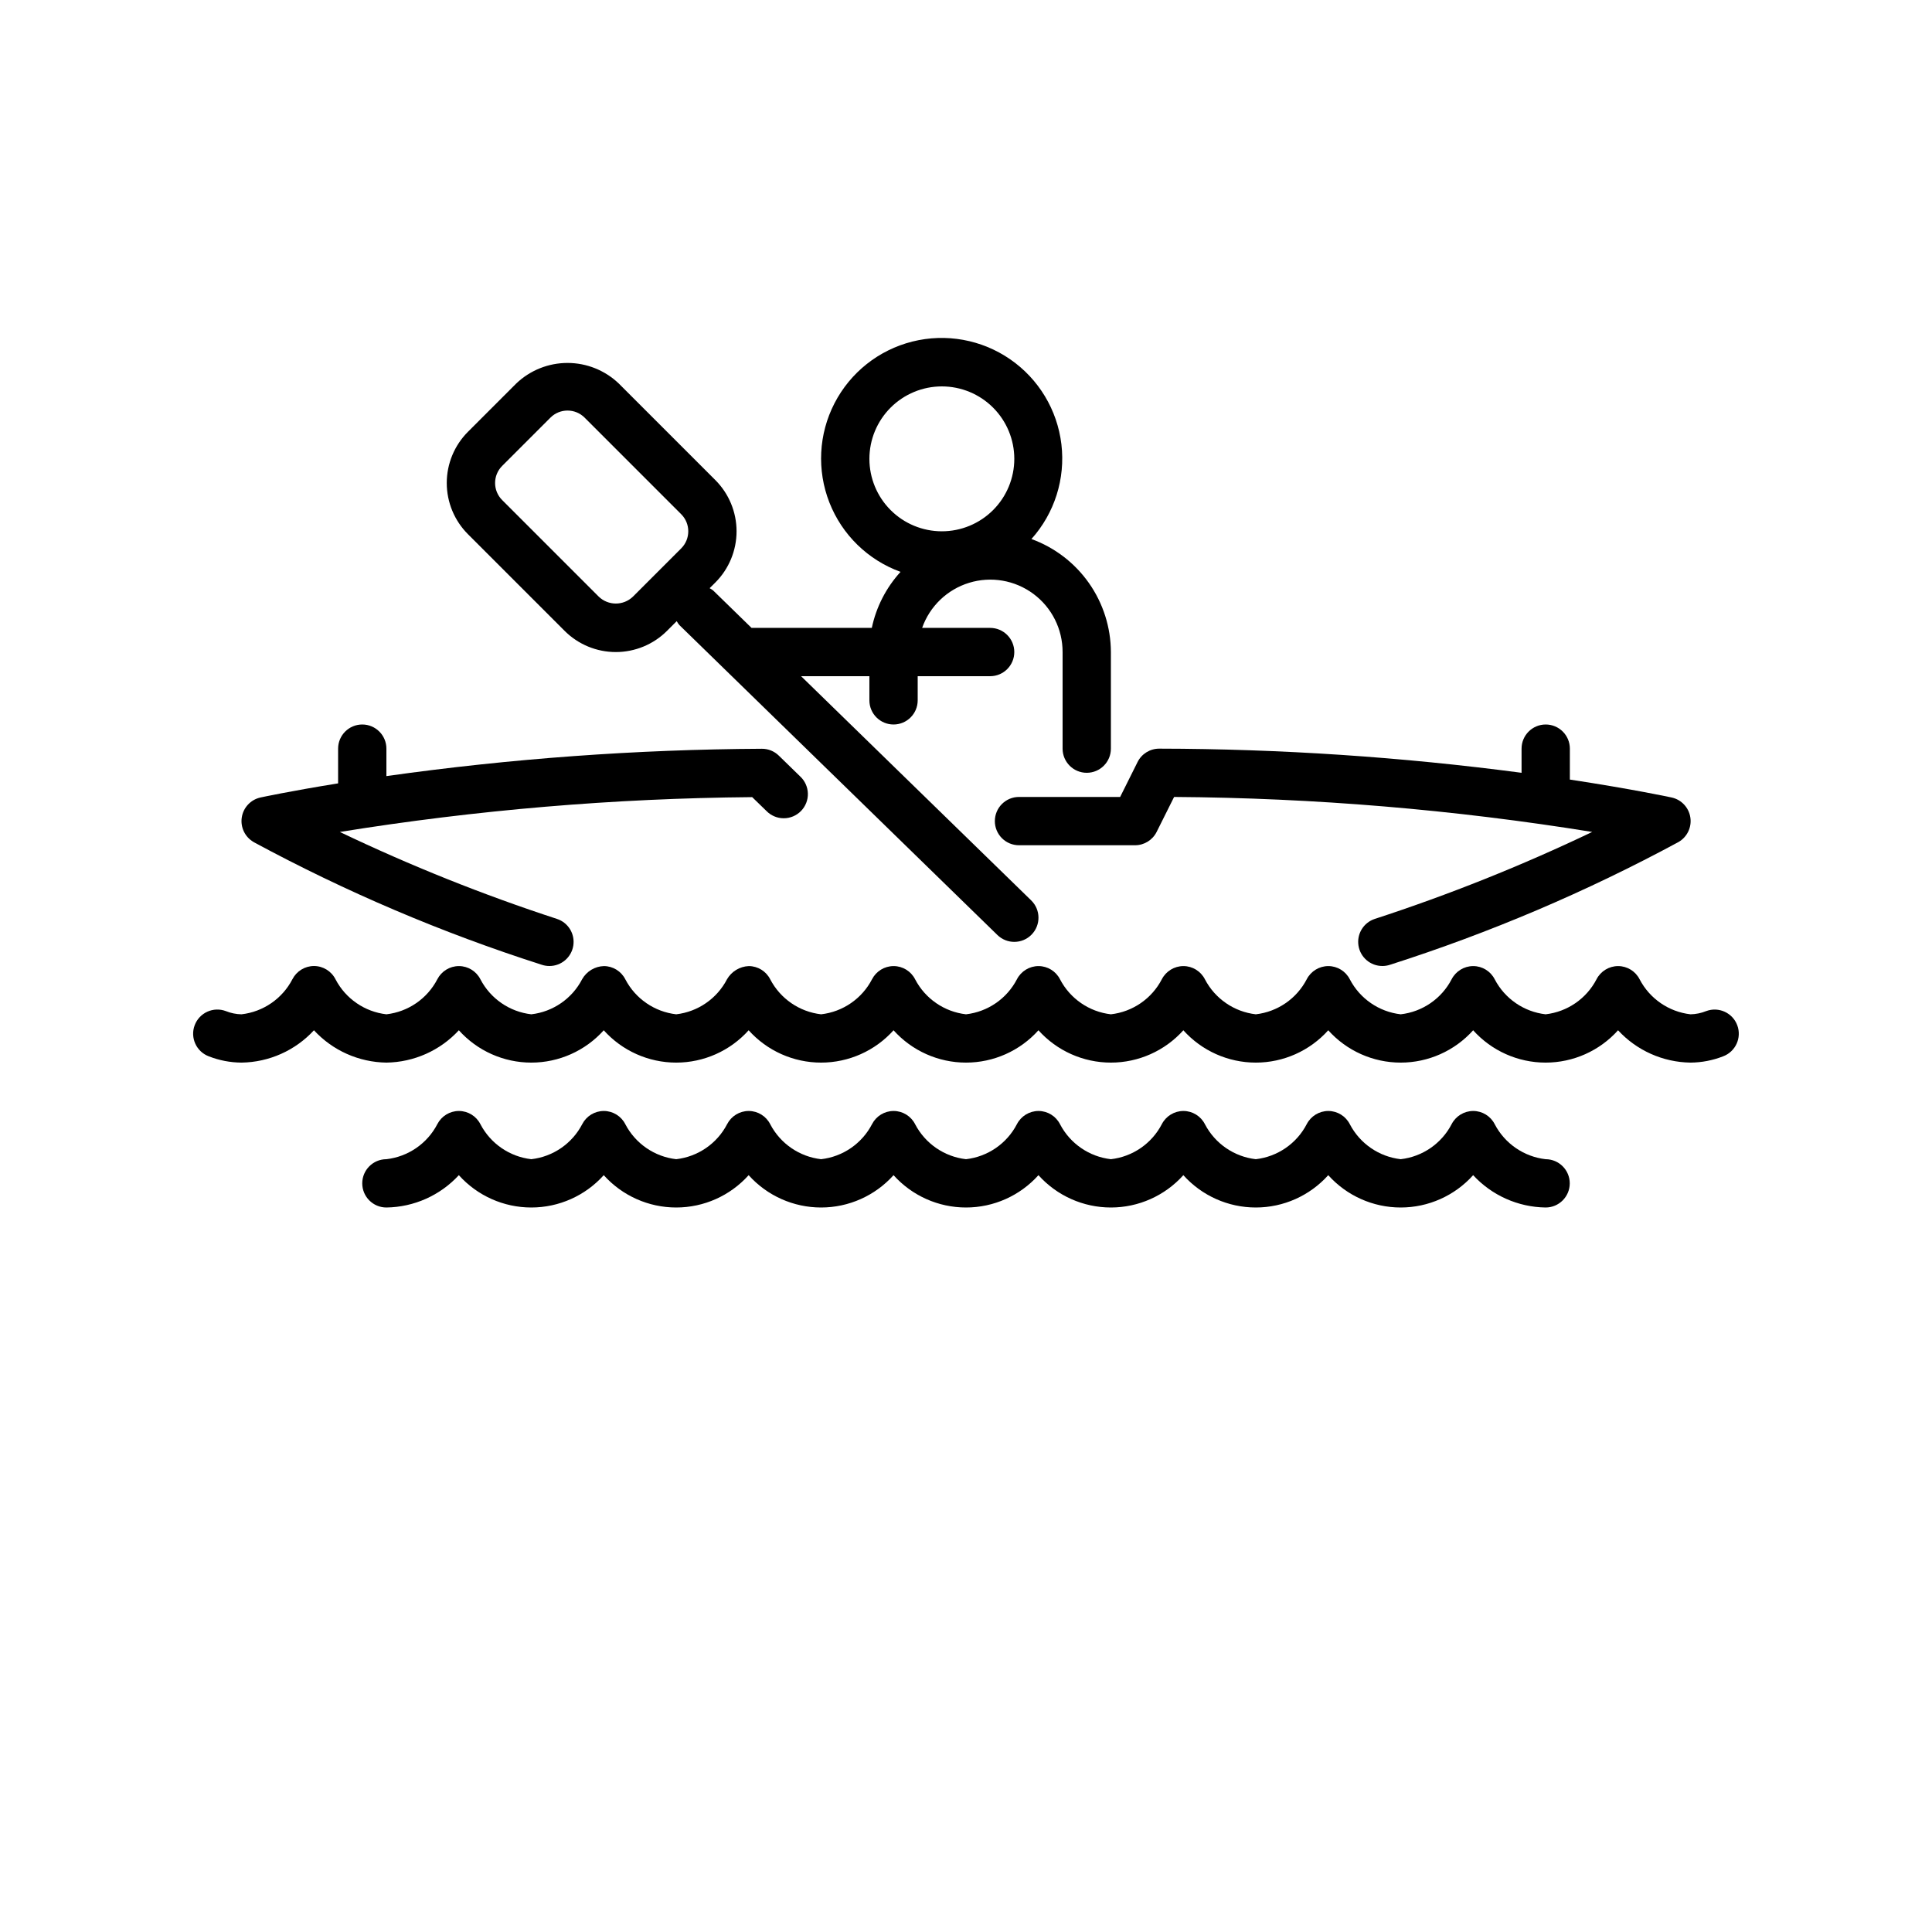
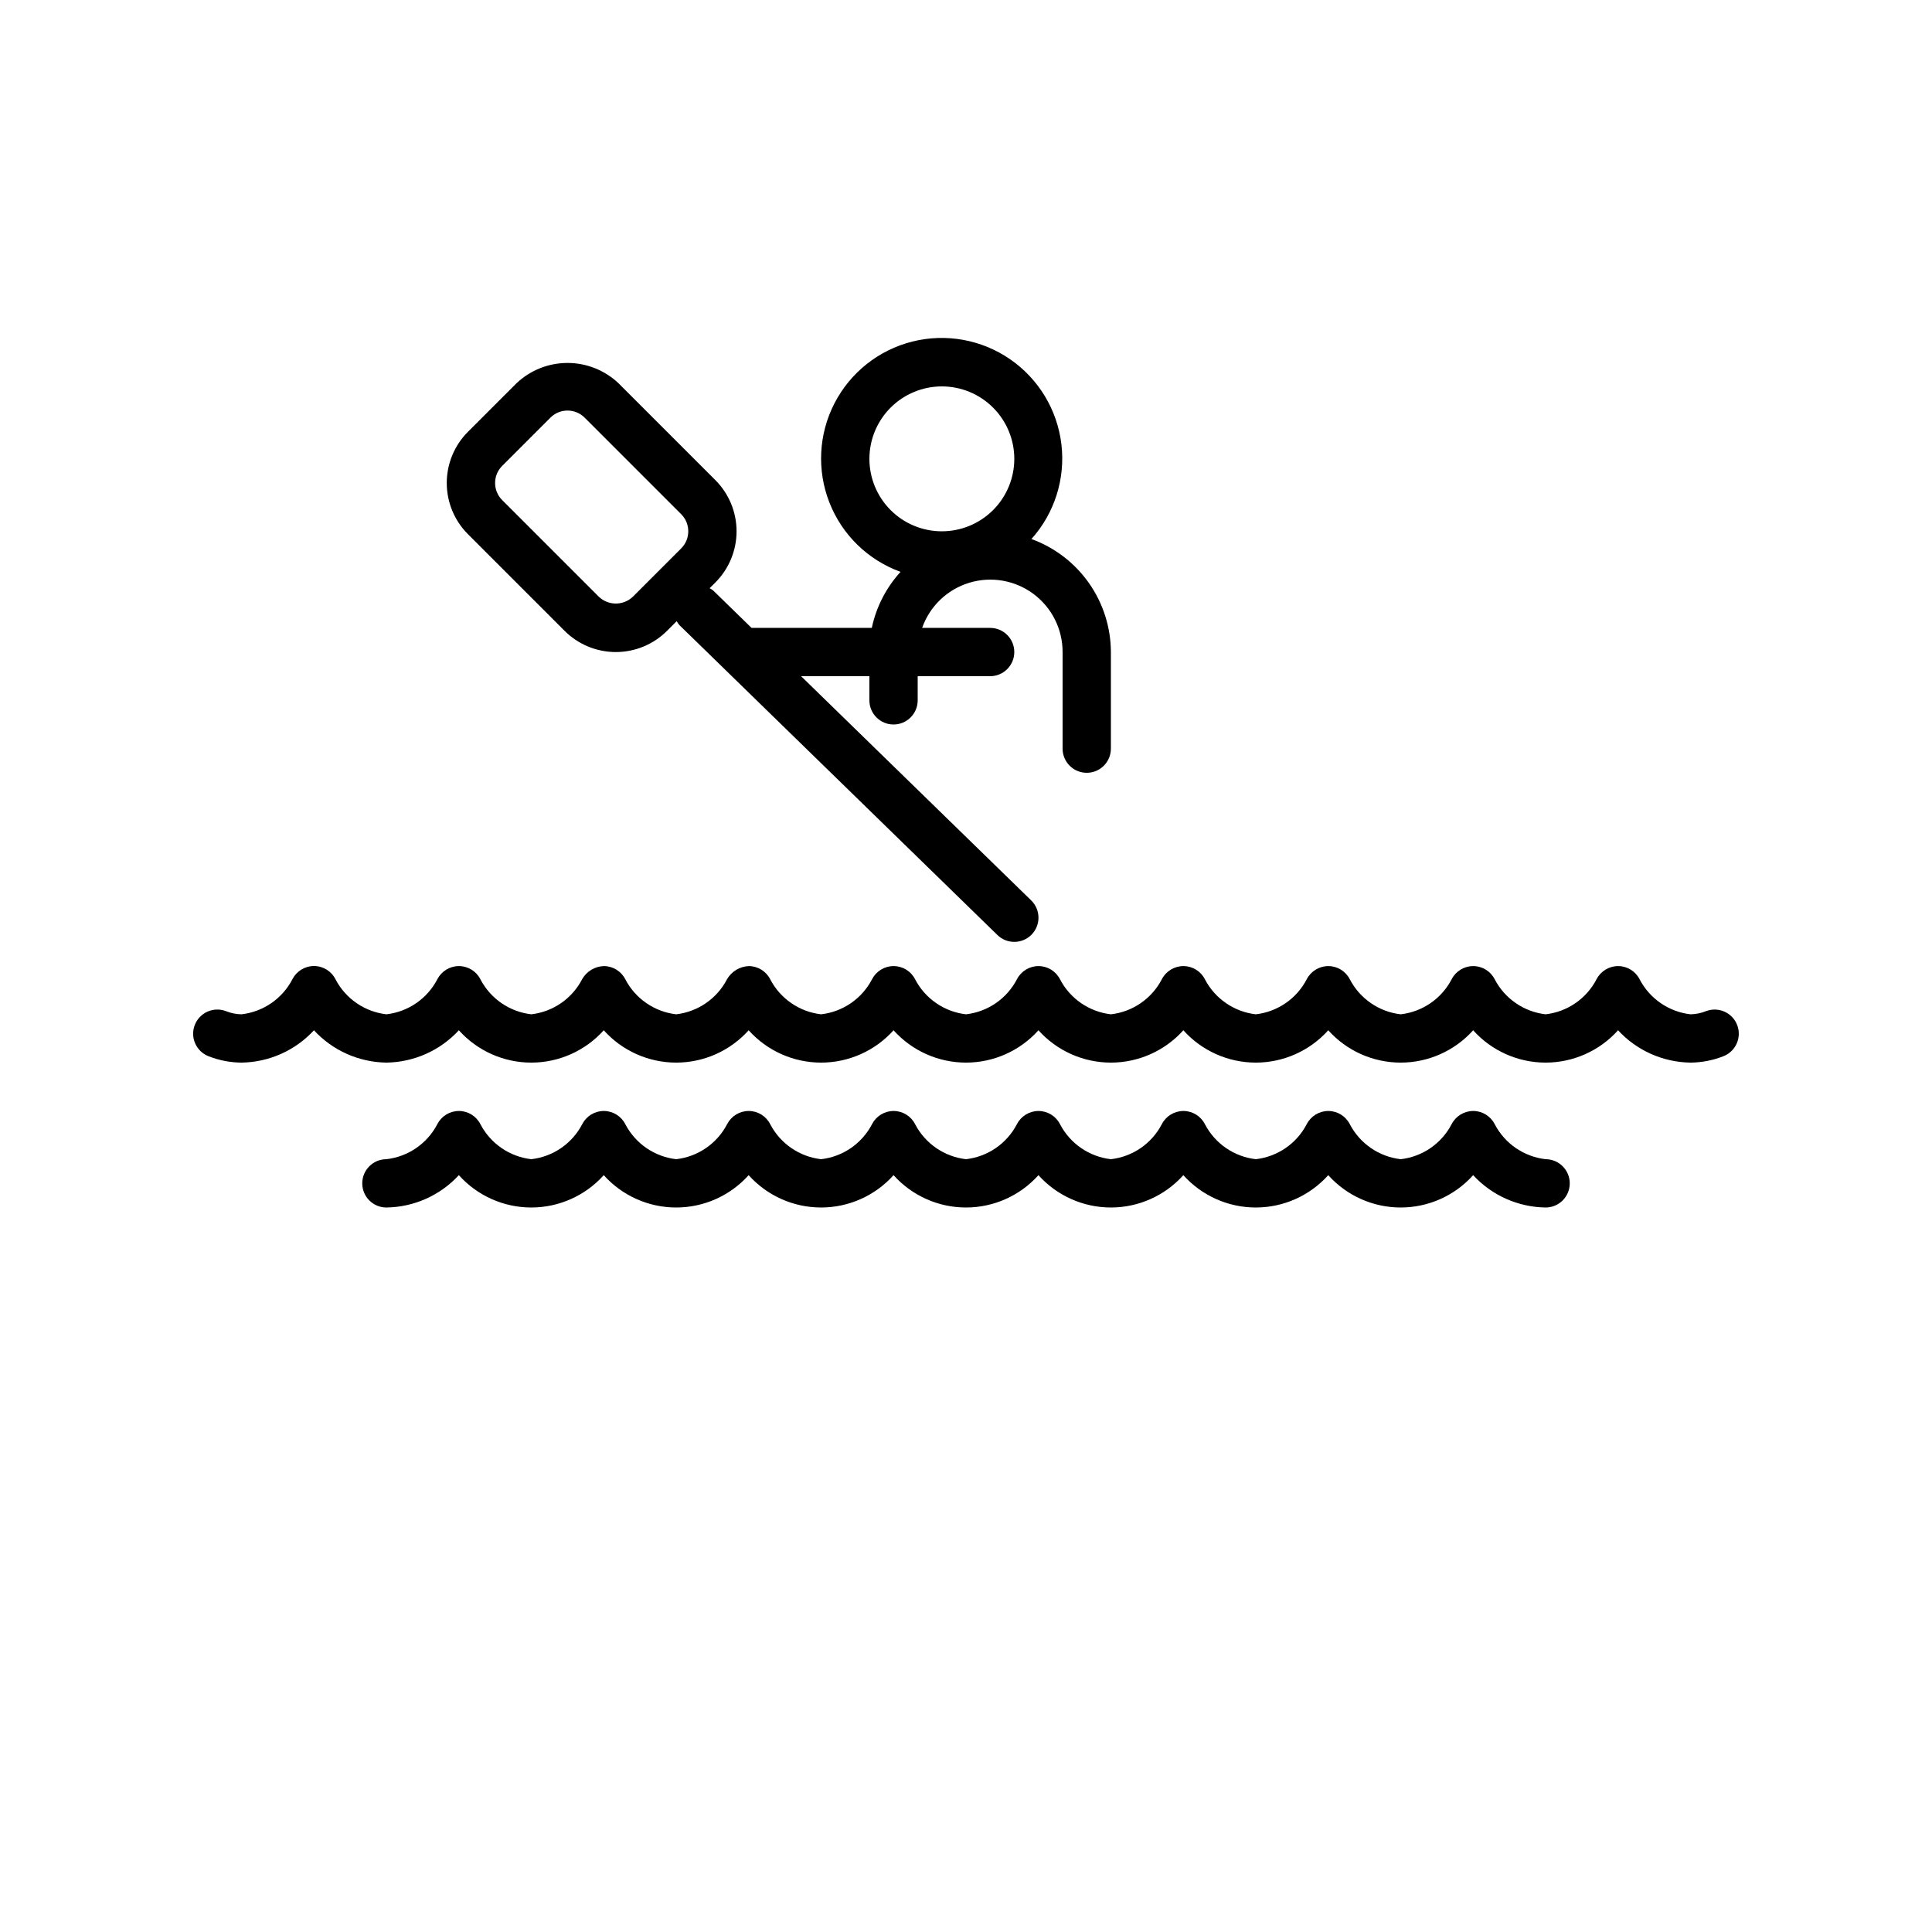
<svg xmlns="http://www.w3.org/2000/svg" width="700pt" height="700pt" version="1.1" viewBox="0 0 700 700">
  <defs>
    <symbol id="o" overflow="visible">
      <path d="m29.312-1.75c-1.512 0.781-3.09 1.371-4.734 1.766-1.637 0.406-3.34 0.609-5.109 0.609-5.312 0-9.527-1.484-12.641-4.453-3.106-2.969-4.656-7-4.656-12.094s1.551-9.125 4.656-12.094c3.113-2.969 7.328-4.453 12.641-4.453 1.77 0 3.473 0.199 5.109 0.594 1.645 0.398 3.223 0.992 4.734 1.781v6.594c-1.531-1.039-3.039-1.801-4.516-2.281-1.48-0.488-3.039-0.734-4.672-0.734-2.938 0-5.246 0.945-6.922 2.828-1.68 1.875-2.516 4.465-2.516 7.766 0 3.293 0.836 5.883 2.516 7.766 1.676 1.875 3.984 2.812 6.922 2.812 1.633 0 3.191-0.238 4.672-0.719 1.477-0.488 2.984-1.254 4.516-2.297z" />
    </symbol>
    <symbol id="c" overflow="visible">
-       <path d="m21.453-17.406c-0.68-0.312-1.352-0.539-2.016-0.688-0.656-0.156-1.32-0.234-1.984-0.234-1.969 0-3.484 0.633-4.547 1.891-1.055 1.262-1.578 3.07-1.578 5.422v11.016h-7.656v-23.922h7.656v3.922c0.977-1.562 2.102-2.703 3.375-3.422 1.281-0.719 2.812-1.078 4.594-1.078 0.25 0 0.523 0.012 0.828 0.031 0.301 0.023 0.734 0.07 1.297 0.141z" />
-     </symbol>
+       </symbol>
    <symbol id="a" overflow="visible">
-       <path d="m27.562-12.031v2.188h-17.891c0.188 1.793 0.832 3.137 1.938 4.031 1.113 0.898 2.672 1.344 4.672 1.344 1.602 0 3.25-0.234 4.938-0.703 1.688-0.477 3.422-1.203 5.203-2.172v5.891c-1.805 0.688-3.609 1.203-5.422 1.547-1.812 0.352-3.621 0.531-5.422 0.531-4.336 0-7.703-1.098-10.109-3.297-2.398-2.207-3.594-5.297-3.594-9.266 0-3.906 1.176-6.973 3.531-9.203 2.363-2.238 5.609-3.359 9.734-3.359 3.758 0 6.769 1.137 9.031 3.406 2.258 2.262 3.391 5.281 3.391 9.062zm-7.859-2.531c0-1.457-0.43-2.629-1.281-3.516-0.844-0.895-1.949-1.344-3.312-1.344-1.492 0-2.699 0.418-3.625 1.25-0.918 0.836-1.492 2.039-1.719 3.609z" />
-     </symbol>
+       </symbol>
    <symbol id="b" overflow="visible">
      <path d="m14.391-10.766c-1.594 0-2.793 0.273-3.594 0.812-0.805 0.543-1.203 1.34-1.203 2.391 0 0.969 0.32 1.73 0.969 2.281 0.645 0.543 1.547 0.812 2.703 0.812 1.438 0 2.644-0.516 3.625-1.547 0.988-1.031 1.484-2.32 1.484-3.875v-0.875zm11.688-2.891v13.656h-7.703v-3.547c-1.031 1.449-2.188 2.508-3.469 3.172s-2.84 1-4.672 1c-2.481 0-4.496-0.723-6.047-2.172-1.543-1.445-2.312-3.32-2.312-5.625 0-2.812 0.961-4.867 2.891-6.172 1.938-1.312 4.969-1.969 9.094-1.969h4.516v-0.609c0-1.207-0.48-2.094-1.438-2.656-0.949-0.562-2.438-0.844-4.469-0.844-1.637 0-3.156 0.168-4.562 0.5-1.406 0.324-2.719 0.812-3.938 1.469v-5.828c1.645-0.406 3.289-0.707 4.938-0.906 1.656-0.207 3.305-0.312 4.953-0.312 4.32 0 7.438 0.855 9.344 2.562 1.914 1.699 2.875 4.461 2.875 8.281z" />
    </symbol>
    <symbol id="h" overflow="visible">
      <path d="m12.031-30.719v6.797h7.875v5.469h-7.875v10.141c0 1.117 0.219 1.871 0.656 2.266 0.438 0.387 1.312 0.578 2.625 0.578h3.938v5.469h-6.562c-3.023 0-5.164-0.629-6.422-1.891-1.262-1.258-1.891-3.398-1.891-6.422v-10.141h-3.797v-5.469h3.797v-6.797z" />
    </symbol>
    <symbol id="g" overflow="visible">
      <path d="m19.953-20.422v-12.812h7.688v33.234h-7.688v-3.453c-1.055 1.406-2.215 2.438-3.484 3.094-1.273 0.656-2.742 0.984-4.406 0.984-2.949 0-5.371-1.172-7.266-3.516-1.887-2.344-2.828-5.359-2.828-9.047s0.941-6.703 2.828-9.047c1.895-2.344 4.316-3.516 7.266-3.516 1.656 0 3.117 0.336 4.391 1 1.281 0.656 2.445 1.684 3.5 3.078zm-5.047 15.484c1.645 0 2.894-0.598 3.75-1.797 0.863-1.195 1.297-2.93 1.297-5.203 0-2.281-0.434-4.019-1.297-5.219-0.855-1.195-2.106-1.797-3.75-1.797-1.625 0-2.871 0.602-3.734 1.797-0.855 1.199-1.281 2.938-1.281 5.219 0 2.273 0.426 4.008 1.281 5.203 0.863 1.199 2.109 1.797 3.734 1.797z" />
    </symbol>
    <symbol id="f" overflow="visible">
      <path d="m16.406-4.938c1.633 0 2.883-0.598 3.75-1.797 0.863-1.195 1.297-2.93 1.297-5.203 0-2.281-0.434-4.019-1.297-5.219-0.867-1.195-2.117-1.797-3.75-1.797-1.637 0-2.891 0.605-3.766 1.812-0.875 1.199-1.312 2.934-1.312 5.203 0 2.262 0.438 3.996 1.312 5.203 0.875 1.199 2.129 1.797 3.766 1.797zm-5.078-15.484c1.051-1.395 2.219-2.422 3.5-3.078 1.281-0.664 2.754-1 4.422-1 2.945 0 5.367 1.172 7.266 3.516 1.895 2.344 2.844 5.359 2.844 9.047s-0.949 6.703-2.844 9.047c-1.898 2.344-4.32 3.516-7.266 3.516-1.668 0-3.141-0.336-4.422-1s-2.449-1.691-3.5-3.078v3.453h-7.656v-33.234h7.656z" />
    </symbol>
    <symbol id="e" overflow="visible">
      <path d="m0.531-23.922h7.656l6.422 16.234 5.469-16.234h7.656l-10.062 26.188c-1.012 2.664-2.195 4.523-3.547 5.578-1.344 1.062-3.121 1.594-5.328 1.594h-4.422v-5.016h2.391c1.301 0 2.242-0.211 2.828-0.625 0.594-0.406 1.055-1.148 1.391-2.219l0.203-0.656z" />
    </symbol>
    <symbol id="d" overflow="visible">
      <path d="m16.797-19.547c1.289 0 2.269-0.281 2.938-0.844 0.676-0.57 1.016-1.414 1.016-2.531 0-1.094-0.34-1.926-1.016-2.5-0.668-0.582-1.648-0.875-2.938-0.875h-4.562v6.75zm0.266 13.953c1.656 0 2.898-0.348 3.734-1.047 0.832-0.695 1.25-1.754 1.25-3.172 0-1.375-0.418-2.406-1.25-3.094-0.824-0.695-2.07-1.047-3.734-1.047h-4.828v8.359zm7.656-11.469c1.758 0.512 3.125 1.461 4.094 2.844 0.969 1.375 1.453 3.07 1.453 5.078 0 3.074-1.043 5.367-3.125 6.875-2.074 1.512-5.231 2.266-9.469 2.266h-13.656v-31.891h12.344c4.426 0 7.633 0.672 9.625 2.016 1.988 1.336 2.984 3.477 2.984 6.422 0 1.555-0.367 2.875-1.094 3.969-0.73 1.086-1.781 1.891-3.156 2.422z" />
    </symbol>
    <symbol id="n" overflow="visible">
-       <path d="m3.672-33.234h7.656v18.094l8.797-8.781h8.891l-11.688 10.969 12.594 12.953h-9.266l-9.328-9.969v9.969h-7.656z" />
+       <path d="m3.672-33.234v18.094l8.797-8.781h8.891l-11.688 10.969 12.594 12.953h-9.266l-9.328-9.969v9.969h-7.656z" />
    </symbol>
    <symbol id="m" overflow="visible">
      <path d="m27.734-14.562v14.562h-7.703v-11.109c0-2.094-0.047-3.531-0.141-4.312-0.086-0.781-0.242-1.359-0.469-1.734-0.305-0.5-0.711-0.883-1.219-1.156-0.512-0.281-1.094-0.422-1.75-0.422-1.594 0-2.852 0.617-3.766 1.844-0.906 1.23-1.359 2.938-1.359 5.125v11.766h-7.656v-33.234h7.656v12.812c1.145-1.395 2.363-2.422 3.656-3.078 1.301-0.664 2.738-1 4.312-1 2.758 0 4.852 0.852 6.281 2.547 1.438 1.688 2.156 4.152 2.156 7.391z" />
    </symbol>
    <symbol id="l" overflow="visible">
-       <path d="m4.016-31.891h8.219v31.891h-8.219z" />
-     </symbol>
+       </symbol>
    <symbol id="k" overflow="visible">
      <path d="m23-23.172v6.234c-1.031-0.719-2.074-1.242-3.125-1.578-1.043-0.344-2.125-0.516-3.25-0.516-2.137 0-3.805 0.625-5 1.875-1.188 1.242-1.781 2.981-1.781 5.219 0 2.231 0.594 3.969 1.781 5.219 1.195 1.25 2.863 1.875 5 1.875 1.195 0 2.332-0.176 3.406-0.531 1.07-0.363 2.062-0.895 2.969-1.594v6.266c-1.188 0.438-2.402 0.766-3.641 0.984-1.23 0.227-2.465 0.344-3.703 0.344-4.312 0-7.688-1.109-10.125-3.328s-3.656-5.297-3.656-9.234c0-3.945 1.219-7.023 3.656-9.234 2.438-2.219 5.812-3.328 10.125-3.328 1.25 0 2.484 0.109 3.703 0.328s2.43 0.555 3.641 1z" />
    </symbol>
    <symbol id="j" overflow="visible">
      <path d="m15.062-19.031c-1.699 0-2.996 0.609-3.891 1.828-0.887 1.219-1.328 2.977-1.328 5.266 0 2.293 0.441 4.047 1.328 5.266 0.895 1.219 2.191 1.828 3.891 1.828 1.664 0 2.938-0.609 3.812-1.828 0.883-1.219 1.328-2.973 1.328-5.266 0-2.289-0.445-4.047-1.328-5.266-0.875-1.219-2.148-1.828-3.812-1.828zm0-5.469c4.113 0 7.328 1.109 9.641 3.328s3.469 5.297 3.469 9.234c0 3.93-1.156 7.008-3.469 9.234-2.312 2.219-5.527 3.328-9.641 3.328-4.137 0-7.371-1.109-9.703-3.328-2.324-2.227-3.484-5.305-3.484-9.234 0-3.938 1.16-7.016 3.484-9.234 2.332-2.219 5.566-3.328 9.703-3.328z" />
    </symbol>
    <symbol id="i" overflow="visible">
      <path d="m27.734-14.562v14.562h-7.703v-11.156c0-2.062-0.047-3.484-0.141-4.266-0.086-0.781-0.242-1.359-0.469-1.734-0.305-0.5-0.711-0.883-1.219-1.156-0.512-0.281-1.094-0.422-1.75-0.422-1.594 0-2.852 0.617-3.766 1.844-0.906 1.23-1.359 2.938-1.359 5.125v11.766h-7.656v-23.922h7.656v3.5c1.145-1.395 2.363-2.422 3.656-3.078 1.301-0.664 2.738-1 4.312-1 2.758 0 4.852 0.852 6.281 2.547 1.438 1.688 2.156 4.152 2.156 7.391z" />
    </symbol>
  </defs>
  <g>
    <path d="m629.45 371.49c-1.68-4.527-6.715-6.84-11.246-5.16-1.812 0.738-3.746 1.133-5.703 1.172-7.863-0.906-14.762-5.648-18.426-12.66-1.484-2.941-4.488-4.801-7.781-4.812h-0.043c-3.281 0.012-6.281 1.848-7.789 4.758-3.652 7.047-10.574 11.812-18.461 12.715-7.863-0.906-14.762-5.648-18.426-12.66-1.484-2.941-4.488-4.801-7.781-4.812h-0.043c-3.281 0.012-6.281 1.848-7.789 4.758-3.652 7.047-10.574 11.812-18.461 12.715-7.863-0.906-14.762-5.648-18.426-12.66-1.484-2.941-4.488-4.801-7.781-4.812h-0.043c-3.281 0.012-6.281 1.848-7.789 4.758-3.652 7.047-10.574 11.812-18.461 12.715-7.863-0.906-14.762-5.648-18.426-12.66-1.484-2.941-4.488-4.801-7.781-4.812h-0.043c-3.281 0.012-6.281 1.848-7.789 4.758-3.652 7.047-10.574 11.812-18.461 12.715-7.863-0.906-14.762-5.648-18.426-12.66-1.484-2.941-4.488-4.801-7.781-4.812h-0.043c-3.281 0.012-6.281 1.848-7.789 4.758-3.652 7.047-10.574 11.812-18.461 12.715-7.863-0.906-14.762-5.648-18.426-12.66-1.484-2.941-4.488-4.801-7.781-4.812h-0.043c-3.281 0.012-6.281 1.844-7.789 4.758-3.652 7.047-10.574 11.812-18.461 12.715-7.863-0.906-14.762-5.648-18.426-12.66-1.484-2.941-4.488-4.801-7.781-4.812-3.266 0.137-6.234 1.934-7.875 4.758-3.644 7.035-10.547 11.801-18.418 12.715-7.863-0.906-14.762-5.648-18.426-12.66-1.484-2.941-4.488-4.801-7.781-4.812-3.273 0.102-6.262 1.906-7.875 4.758-3.644 7.035-10.547 11.801-18.418 12.715-7.863-0.906-14.762-5.648-18.426-12.66-1.484-2.941-4.488-4.801-7.781-4.812h-0.043c-3.281 0.012-6.281 1.844-7.789 4.758-3.652 7.047-10.574 11.812-18.461 12.715-7.863-0.906-14.762-5.648-18.426-12.66-1.477-2.949-4.484-4.82-7.781-4.84h-0.043c-3.281 0.012-6.281 1.848-7.789 4.762-3.648 7.055-10.57 11.832-18.461 12.738-1.957-0.035-3.891-0.434-5.703-1.172-2.176-0.812-4.586-0.727-6.699 0.238-2.113 0.961-3.758 2.727-4.566 4.902-1.691 4.531 0.609 9.574 5.141 11.266 3.769 1.473 7.777 2.242 11.828 2.266 9.988-0.137 19.48-4.371 26.25-11.715 6.769 7.344 16.262 11.578 26.25 11.715 9.988-0.137 19.48-4.371 26.25-11.715 6.688 7.457 16.234 11.715 26.25 11.715s19.562-4.258 26.25-11.715c6.688 7.457 16.234 11.715 26.25 11.715s19.562-4.258 26.25-11.715c6.688 7.457 16.234 11.715 26.25 11.715s19.562-4.258 26.25-11.715c6.688 7.457 16.234 11.715 26.25 11.715s19.562-4.258 26.25-11.715c6.688 7.457 16.234 11.715 26.25 11.715s19.562-4.258 26.25-11.715c6.688 7.457 16.234 11.715 26.25 11.715s19.562-4.258 26.25-11.715c6.688 7.457 16.234 11.715 26.25 11.715s19.562-4.258 26.25-11.715c6.688 7.457 16.234 11.715 26.25 11.715s19.562-4.258 26.25-11.715c6.769 7.34 16.262 11.578 26.25 11.715 4.039-0.027 8.035-0.797 11.797-2.266 4.523-1.684 6.832-6.715 5.152-11.246z" />
    <path d="m560 420c-7.863-0.906-14.762-5.648-18.426-12.66-1.484-2.941-4.488-4.801-7.781-4.812h-0.043c-3.281 0.012-6.281 1.848-7.789 4.758-3.652 7.047-10.574 11.812-18.461 12.715-7.863-0.906-14.762-5.648-18.426-12.66-1.484-2.941-4.488-4.801-7.781-4.812h-0.043c-3.281 0.012-6.281 1.848-7.789 4.758-3.652 7.047-10.574 11.812-18.461 12.715-7.863-0.906-14.762-5.648-18.426-12.66-1.484-2.941-4.488-4.801-7.781-4.812h-0.043c-3.281 0.012-6.281 1.848-7.789 4.758-3.652 7.047-10.574 11.812-18.461 12.715-7.863-0.906-14.762-5.648-18.426-12.66-1.484-2.941-4.488-4.801-7.781-4.812h-0.043c-3.281 0.012-6.281 1.848-7.789 4.758-3.652 7.047-10.574 11.812-18.461 12.715-7.863-0.906-14.762-5.648-18.426-12.66-1.484-2.941-4.488-4.801-7.781-4.812h-0.043c-3.281 0.012-6.281 1.844-7.789 4.758-3.652 7.047-10.574 11.812-18.461 12.715-7.863-0.906-14.762-5.648-18.426-12.66-1.484-2.941-4.488-4.801-7.781-4.812h-0.043c-3.281 0.012-6.281 1.844-7.789 4.758-3.652 7.047-10.574 11.812-18.461 12.715-7.863-0.906-14.762-5.648-18.426-12.66-1.484-2.941-4.488-4.801-7.781-4.812h-0.043c-3.281 0.012-6.281 1.844-7.789 4.758-3.652 7.047-10.574 11.812-18.461 12.715-7.863-0.906-14.762-5.648-18.426-12.66-1.484-2.941-4.488-4.801-7.781-4.812h-0.043c-3.281 0.012-6.281 1.844-7.789 4.758-3.652 7.047-10.574 11.812-18.461 12.715-4.832 0-8.75 3.918-8.75 8.75s3.918 8.75 8.75 8.75c9.988-0.137 19.48-4.371 26.25-11.715 6.688 7.457 16.234 11.715 26.25 11.715s19.562-4.258 26.25-11.715c6.688 7.457 16.234 11.715 26.25 11.715s19.562-4.258 26.25-11.715c6.688 7.457 16.234 11.715 26.25 11.715s19.562-4.258 26.25-11.715c6.688 7.457 16.234 11.715 26.25 11.715s19.562-4.258 26.25-11.715c6.688 7.457 16.234 11.715 26.25 11.715s19.562-4.258 26.25-11.715c6.688 7.457 16.234 11.715 26.25 11.715s19.562-4.258 26.25-11.715c6.688 7.457 16.234 11.715 26.25 11.715s19.562-4.258 26.25-11.715c6.769 7.34 16.262 11.578 26.25 11.715 4.832 0 8.75-3.918 8.75-8.75s-3.918-8.75-8.75-8.75z" />
    <path d="m204.56 228.56c4.922 4.926 11.598 7.691 18.562 7.691 6.961 0 13.641-2.766 18.562-7.691l3.5-3.5c0.281 0.512 0.613 0.992 0.988 1.434l115.2 112.27c3.461 3.383 9.008 3.32 12.391-0.141s3.32-9.008-0.141-12.391l-83.371-81.234h24.746v8.75c0 4.832 3.918 8.75 8.75 8.75s8.75-3.918 8.75-8.75v-8.75h26.25c4.832 0 8.75-3.918 8.75-8.75s-3.918-8.75-8.75-8.75h-24.641c2.762-7.84 9.082-13.906 17.031-16.34s16.582-0.949 23.262 4c6.68 4.949 10.613 12.777 10.598 21.09v35c0 4.832 3.918 8.75 8.75 8.75s8.75-3.918 8.75-8.75v-35c-0.031-8.949-2.812-17.676-7.957-25-5.148-7.32-12.418-12.891-20.832-15.949 8.387-9.348 12.34-21.852 10.859-34.32-1.48-12.469-8.254-23.699-18.594-30.824-10.336-7.125-23.242-9.457-35.422-6.402-12.18 3.059-22.453 11.207-28.203 22.367-5.754 11.164-6.422 24.262-1.84 35.953 4.582 11.688 13.973 20.844 25.777 25.125-5.223 5.719-8.816 12.727-10.414 20.301h-43.574l-13.902-13.555h-0.004c-0.398-0.312-0.828-0.59-1.277-0.832l2.066-2.055c4.922-4.922 7.688-11.598 7.688-18.559s-2.766-13.637-7.688-18.559l-35-35c-5-4.773-11.648-7.438-18.562-7.438-6.914 0-13.562 2.664-18.562 7.438l-17.5 17.5c-4.922 4.922-7.688 11.598-7.688 18.559s2.766 13.637 7.688 18.559zm110.44-62.309c0-6.961 2.766-13.641 7.688-18.562s11.602-7.688 18.562-7.688 13.641 2.766 18.562 7.688 7.688 11.602 7.688 18.562-2.766 13.641-7.688 18.562-11.602 7.688-18.562 7.688-13.641-2.766-18.562-7.688-7.688-11.602-7.688-18.562zm-133.06 2.562 17.5-17.5c3.418-3.414 8.957-3.414 12.375 0l35 35c3.414 3.418 3.414 8.957 0 12.375l-17.5 17.5c-3.457 3.316-8.91 3.316-12.363 0l-35-35c-3.422-3.414-3.426-8.953-0.012-12.375z" />
-     <path d="m91.875 305.09c33.371 18.035 68.348 32.93 104.48 44.484 0.875 0.285 1.789 0.43 2.711 0.43 4.305 0.004 7.973-3.125 8.648-7.375 0.676-4.254-1.84-8.363-5.938-9.695-26.871-8.781-53.141-19.301-78.645-31.5 49.41-7.969 99.352-12.188 149.4-12.617l5.144 4.996c1.645 1.699 3.91 2.66 6.273 2.66 2.363 0.004 4.629-0.949 6.281-2.644 1.648-1.691 2.543-3.981 2.477-6.344s-1.082-4.602-2.824-6.203l-7.707-7.508c-1.637-1.602-3.836-2.492-6.125-2.484-45.52 0.242-90.973 3.551-136.05 9.906v-9.949c0-4.832-3.918-8.75-8.75-8.75s-8.75 3.918-8.75 8.75v12.582c-17.586 2.836-27.867 5.066-28.141 5.117v0.004c-3.531 0.777-6.219 3.652-6.762 7.231-0.543 3.574 1.172 7.117 4.312 8.91z" />
-     <path d="m360.45 297.5c0 2.32 0.922 4.547 2.562 6.188s3.863 2.562 6.188 2.562h42.051c3.312 0 6.34-1.875 7.824-4.84l6.324-12.66c50.746 0.344 101.39 4.582 151.49 12.68-25.535 12.203-51.84 22.727-78.75 31.5-4.098 1.332-6.613 5.449-5.934 9.703 0.68 4.254 4.356 7.379 8.664 7.367 0.922 0 1.836-0.145 2.711-0.43 36.152-11.551 71.152-26.441 104.55-44.477 3.141-1.789 4.859-5.332 4.316-8.906-0.539-3.578-3.227-6.453-6.758-7.234-0.324-0.062-14-3.019-36.898-6.5v-11.203c0-4.832-3.918-8.75-8.75-8.75-4.832 0-8.75 3.918-8.75 8.75v8.75c-43.516-5.75-87.355-8.672-131.25-8.75-3.332-0.02-6.387 1.859-7.875 4.84l-6.316 12.66h-36.645c-4.836 0-8.75 3.918-8.75 8.75z" />
  </g>
</svg>